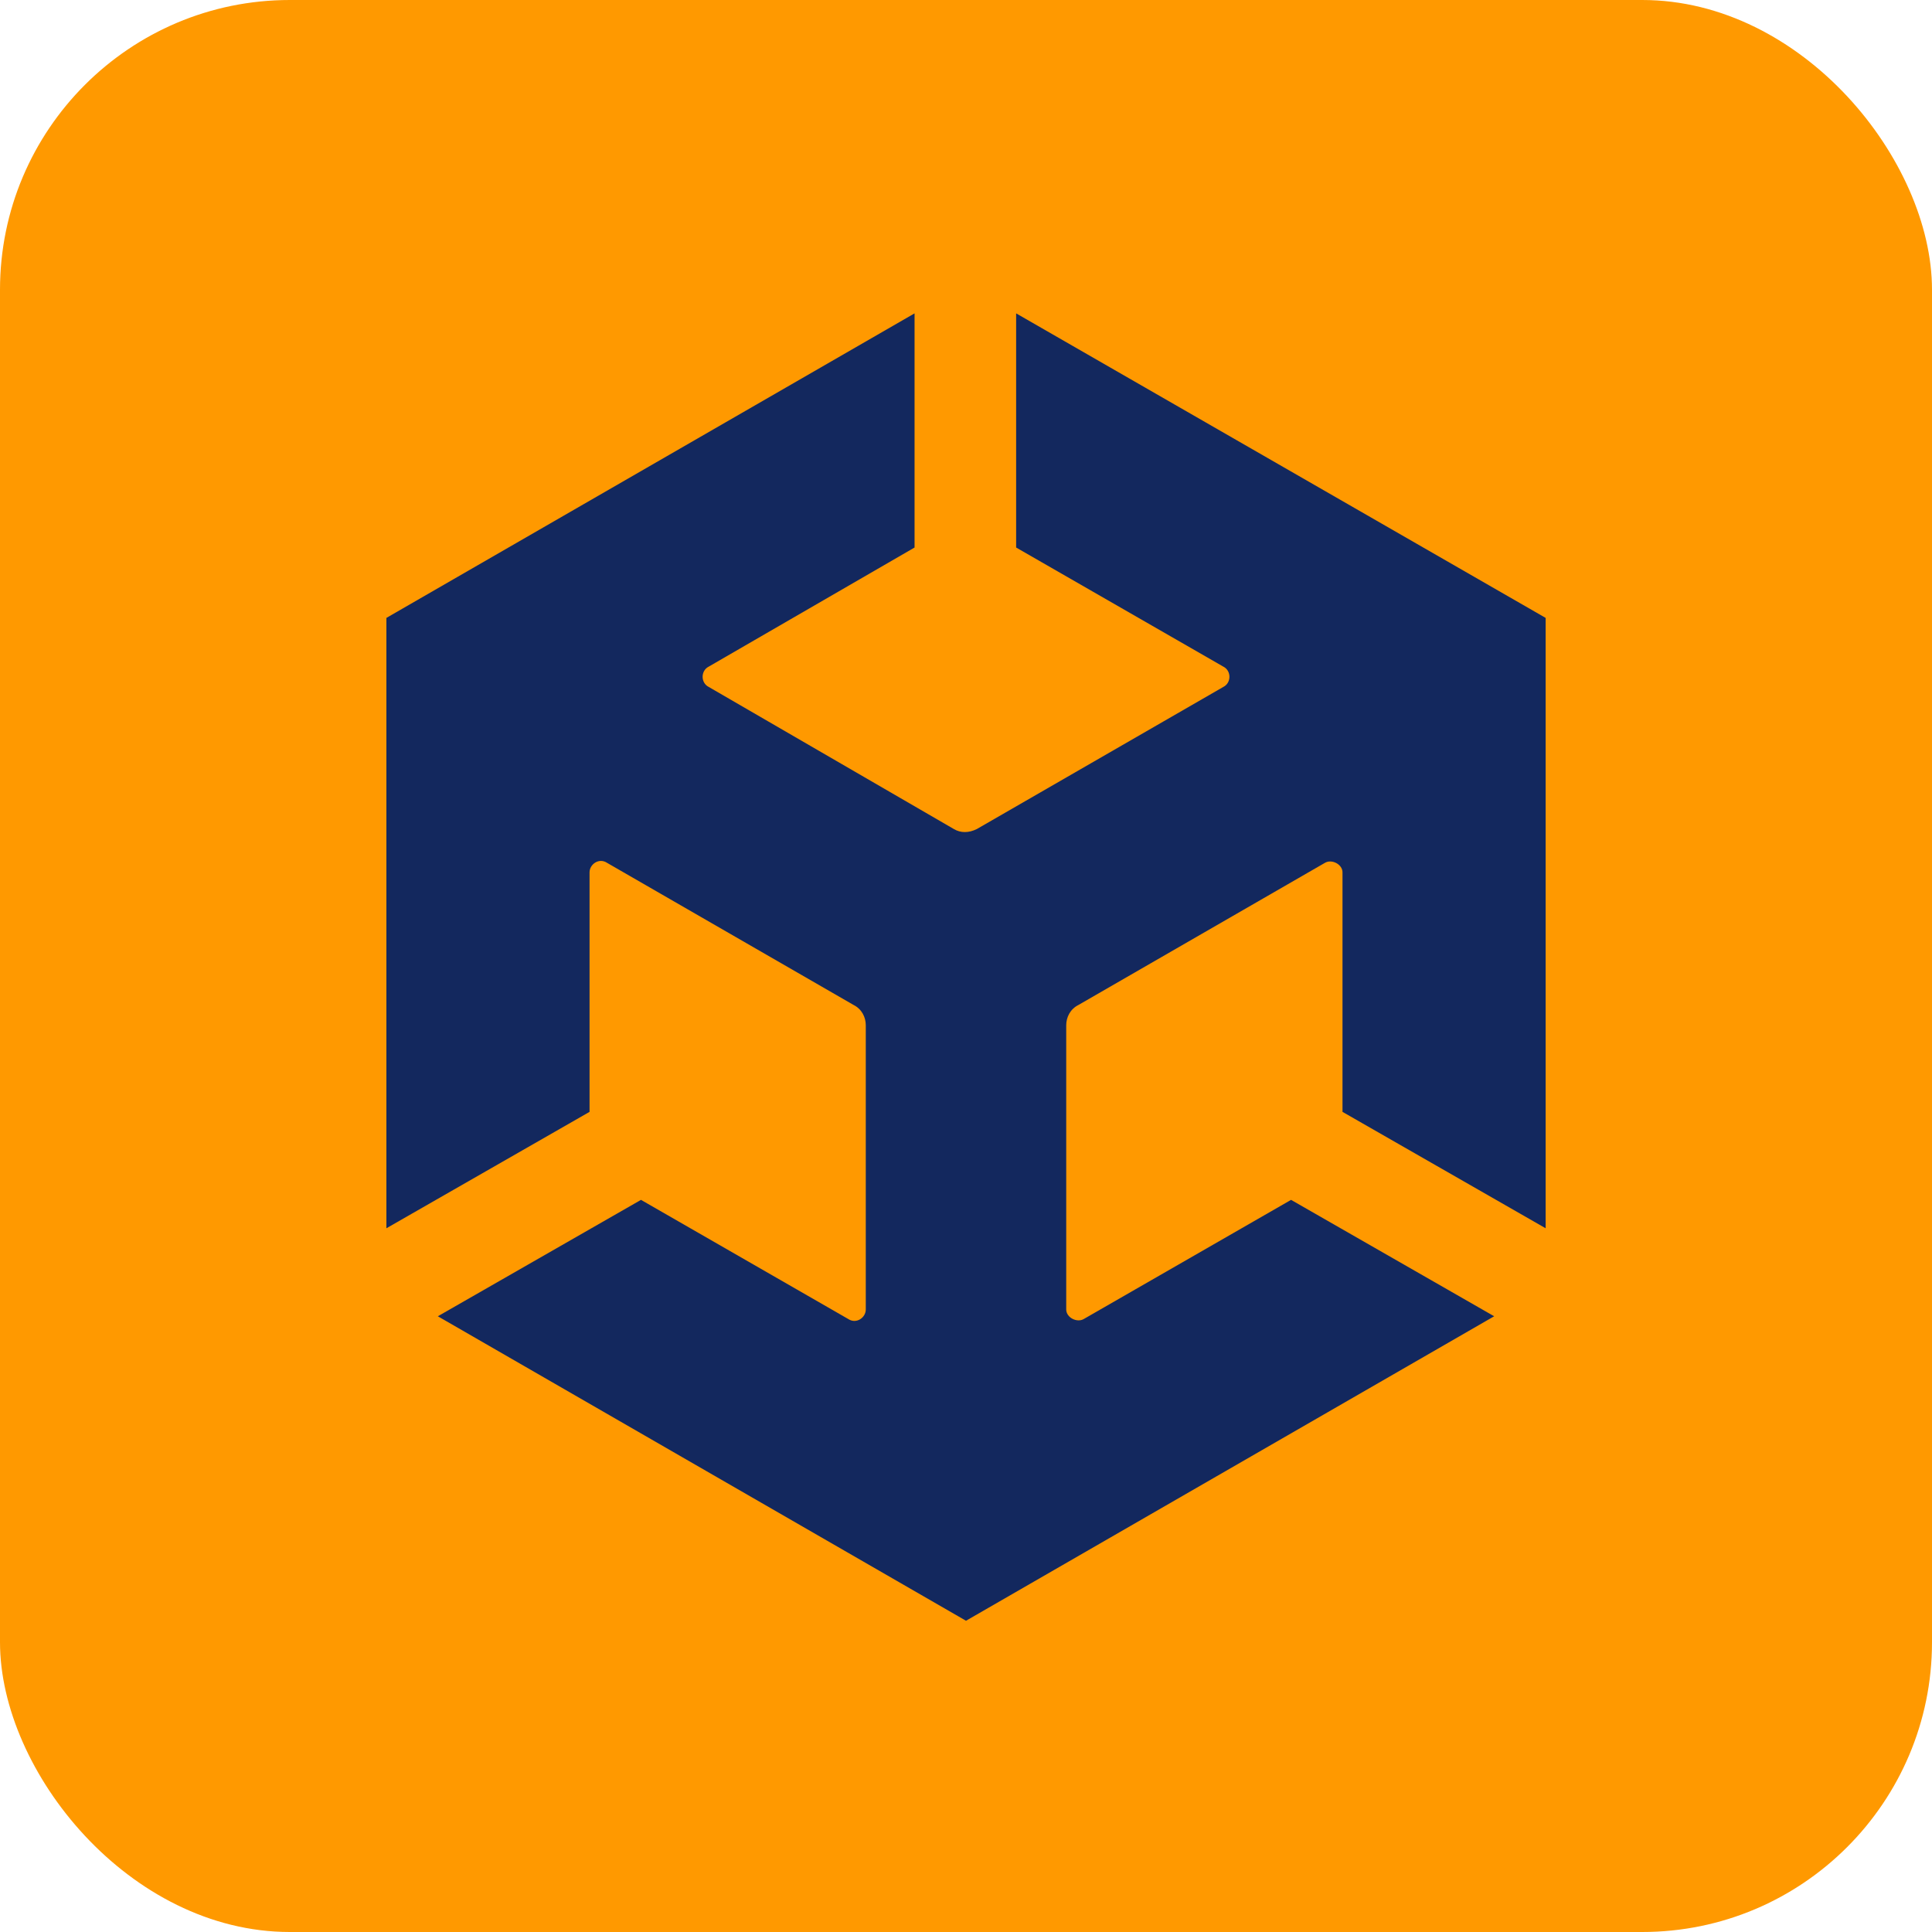
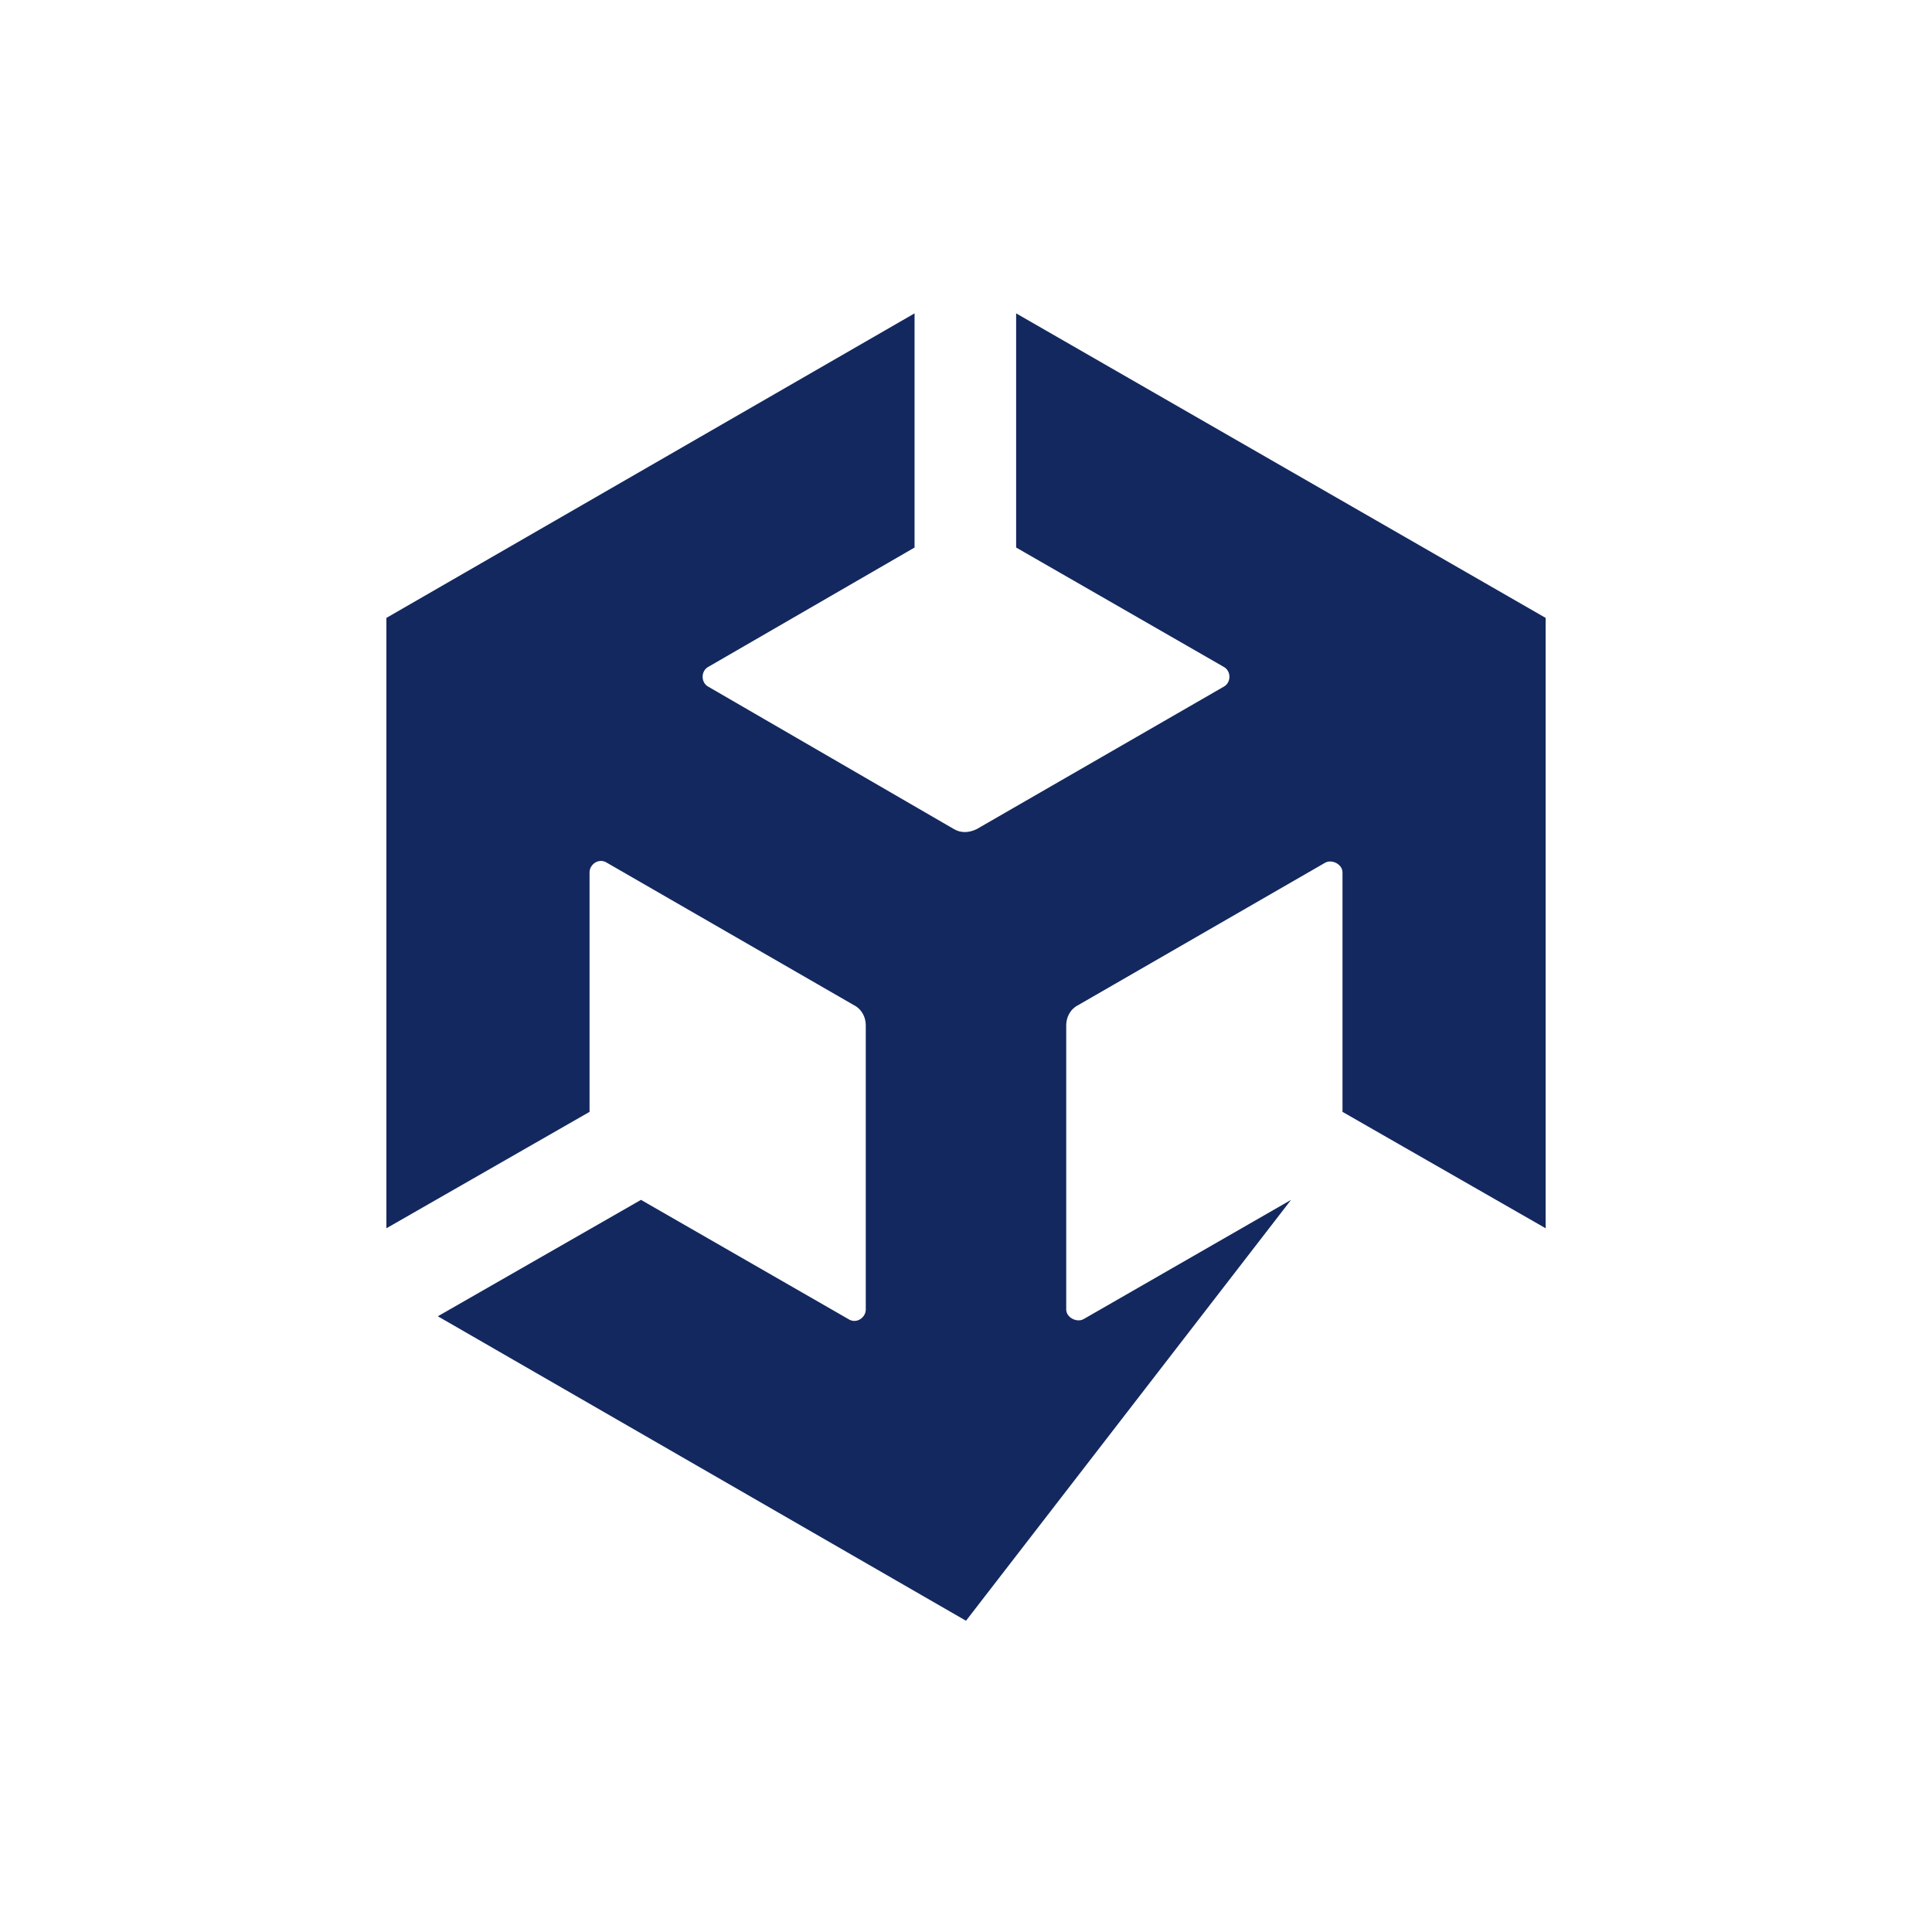
<svg xmlns="http://www.w3.org/2000/svg" width="40" height="40" viewBox="0 0 40 40" fill="none">
-   <rect width="40" height="40" rx="6" fill="#FF9900" />
-   <path d="M21.038 11.336L25.328 13.802C25.496 13.886 25.496 14.138 25.328 14.222L20.225 17.164C20.056 17.248 19.888 17.248 19.748 17.164L14.673 14.222C14.505 14.138 14.505 13.886 14.673 13.802L18.935 11.336V6.488L8 12.793V25.43L12.206 23.02V18.061C12.206 17.893 12.402 17.753 12.57 17.865L17.673 20.807C17.841 20.891 17.925 21.059 17.925 21.227V27.112C17.925 27.28 17.729 27.42 17.561 27.308L13.271 24.842L9.065 27.252L20 33.556L30.935 27.252L26.73 24.842L22.44 27.308C22.299 27.392 22.075 27.28 22.075 27.112V21.227C22.075 21.059 22.159 20.891 22.328 20.807L27.43 17.865C27.571 17.78 27.795 17.893 27.795 18.061V23.02L32.001 25.43V12.793L21.038 6.488V11.336Z" fill="#13285E" />
+   <path d="M21.038 11.336L25.328 13.802C25.496 13.886 25.496 14.138 25.328 14.222L20.225 17.164C20.056 17.248 19.888 17.248 19.748 17.164L14.673 14.222C14.505 14.138 14.505 13.886 14.673 13.802L18.935 11.336V6.488L8 12.793V25.43L12.206 23.02V18.061C12.206 17.893 12.402 17.753 12.57 17.865L17.673 20.807C17.841 20.891 17.925 21.059 17.925 21.227V27.112C17.925 27.28 17.729 27.42 17.561 27.308L13.271 24.842L9.065 27.252L20 33.556L26.73 24.842L22.44 27.308C22.299 27.392 22.075 27.28 22.075 27.112V21.227C22.075 21.059 22.159 20.891 22.328 20.807L27.43 17.865C27.571 17.78 27.795 17.893 27.795 18.061V23.02L32.001 25.43V12.793L21.038 6.488V11.336Z" fill="#13285E" />
</svg>